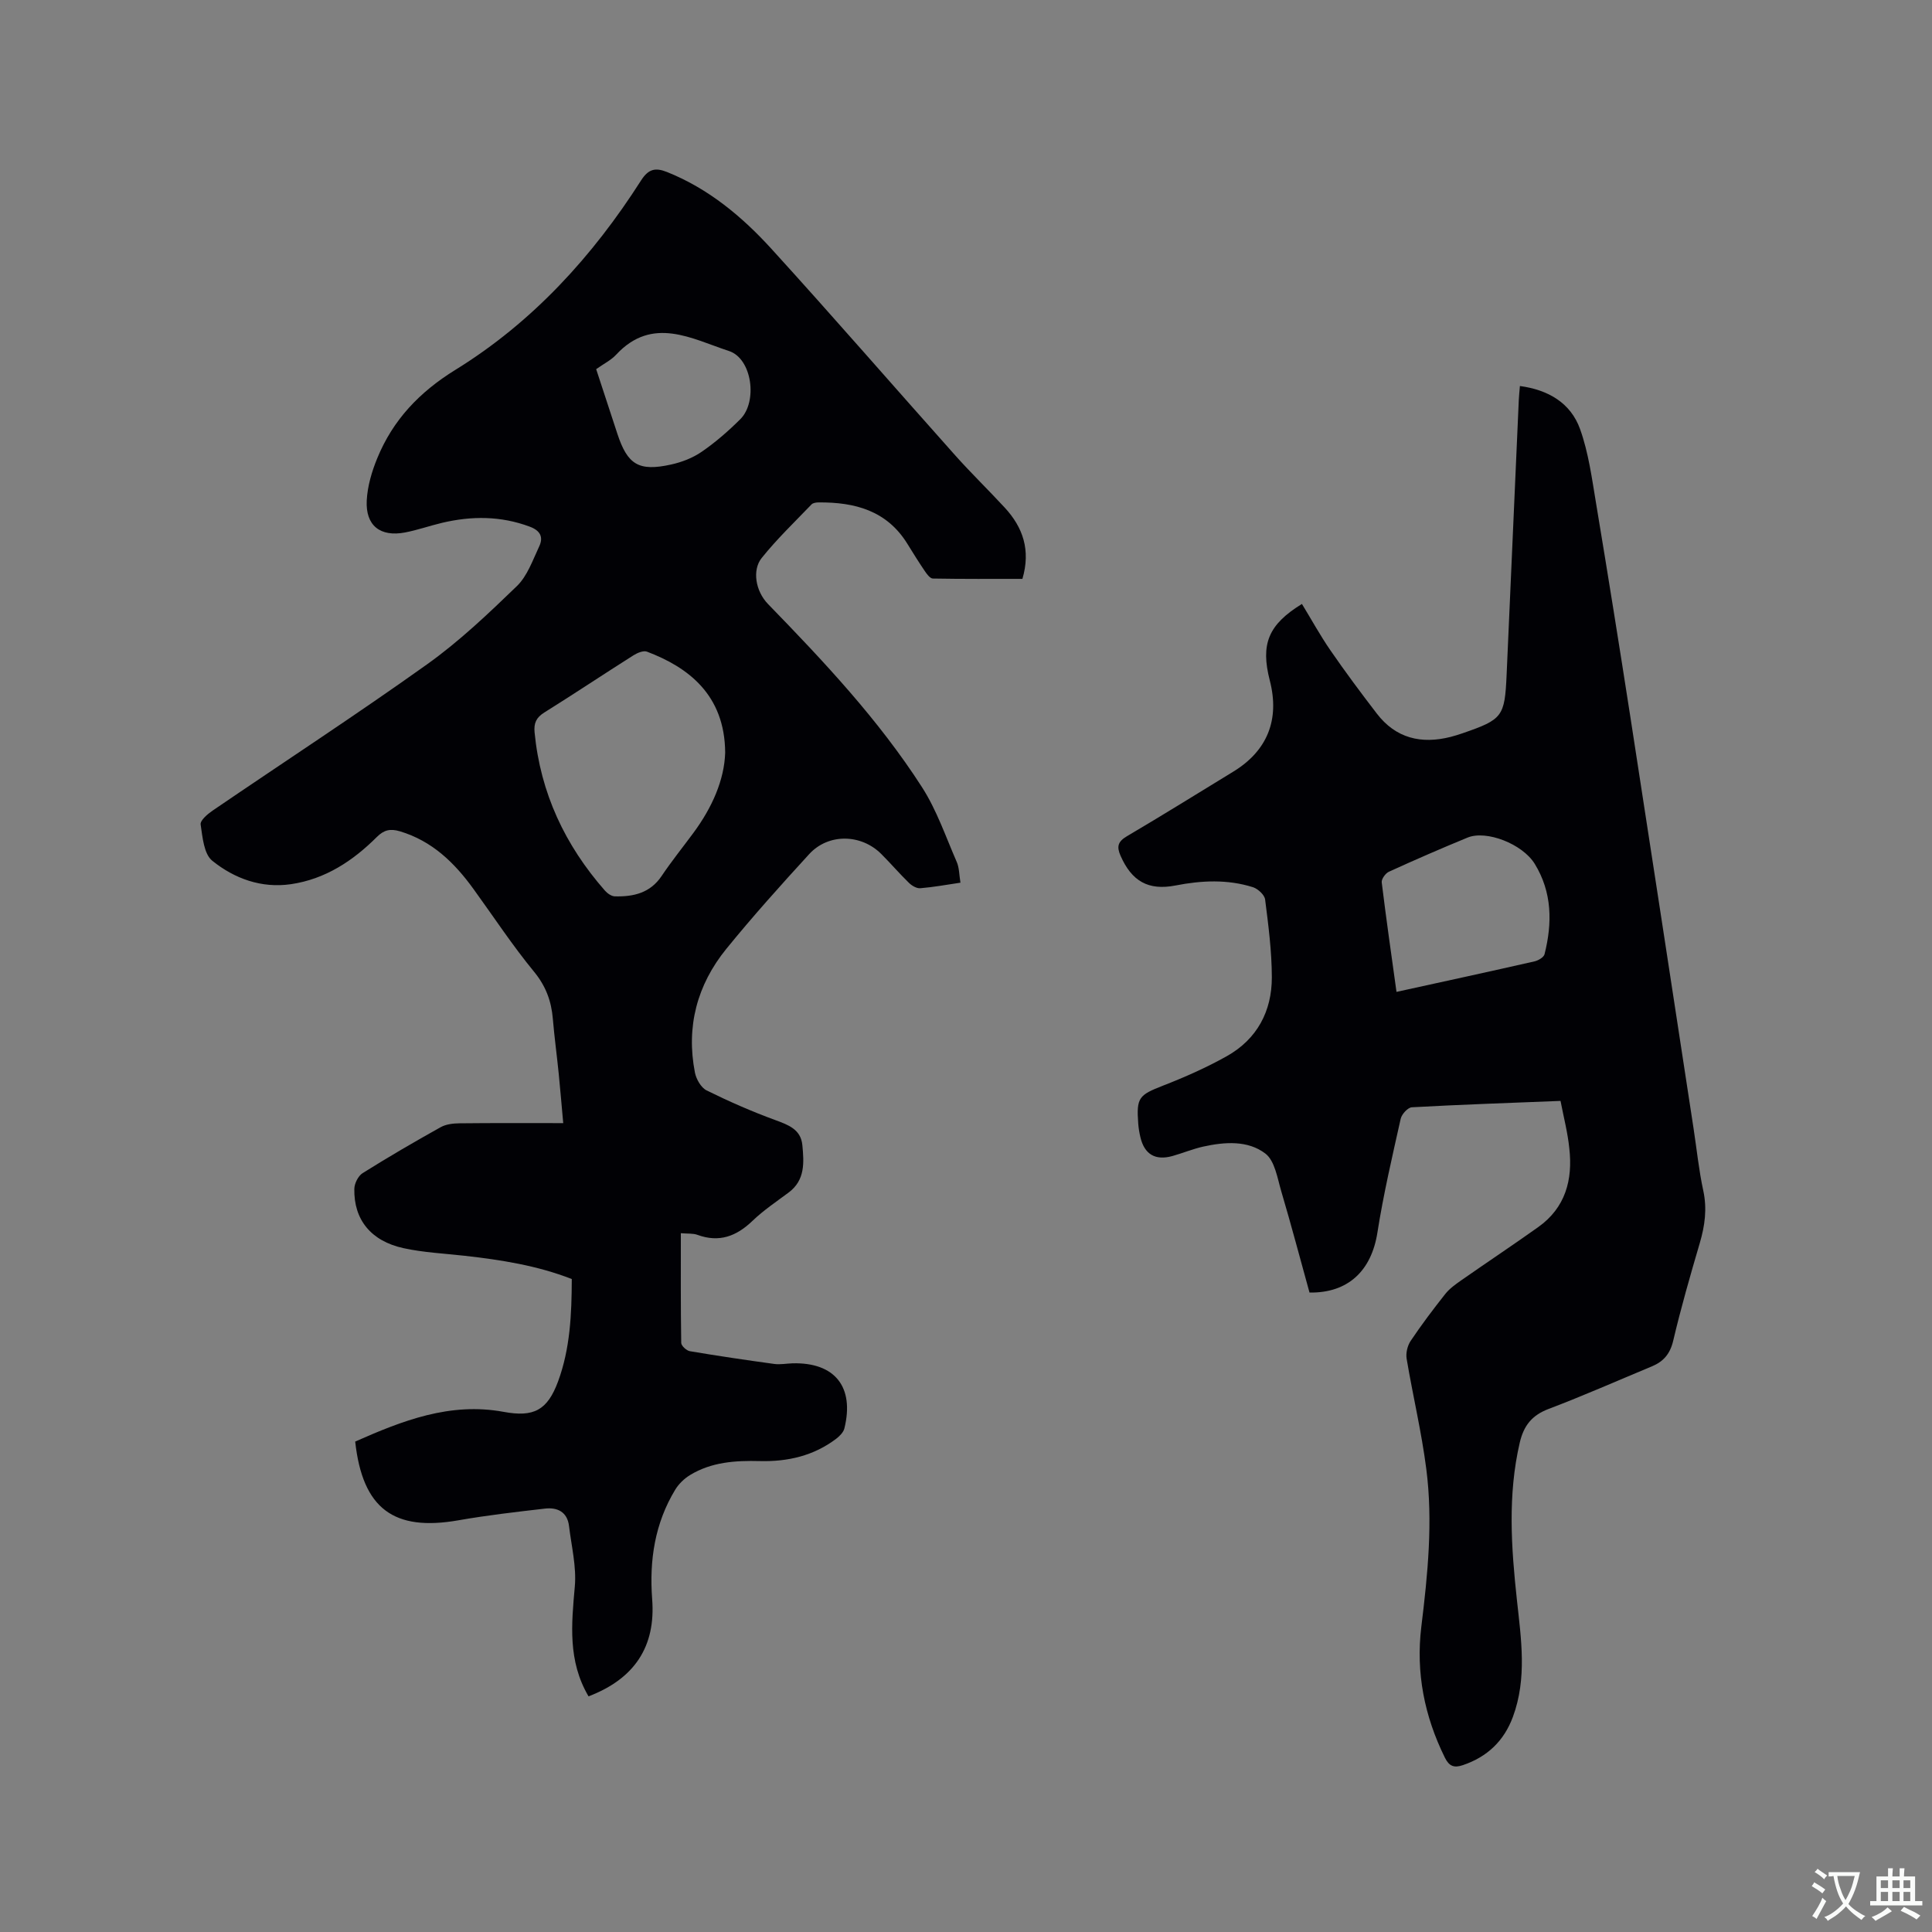
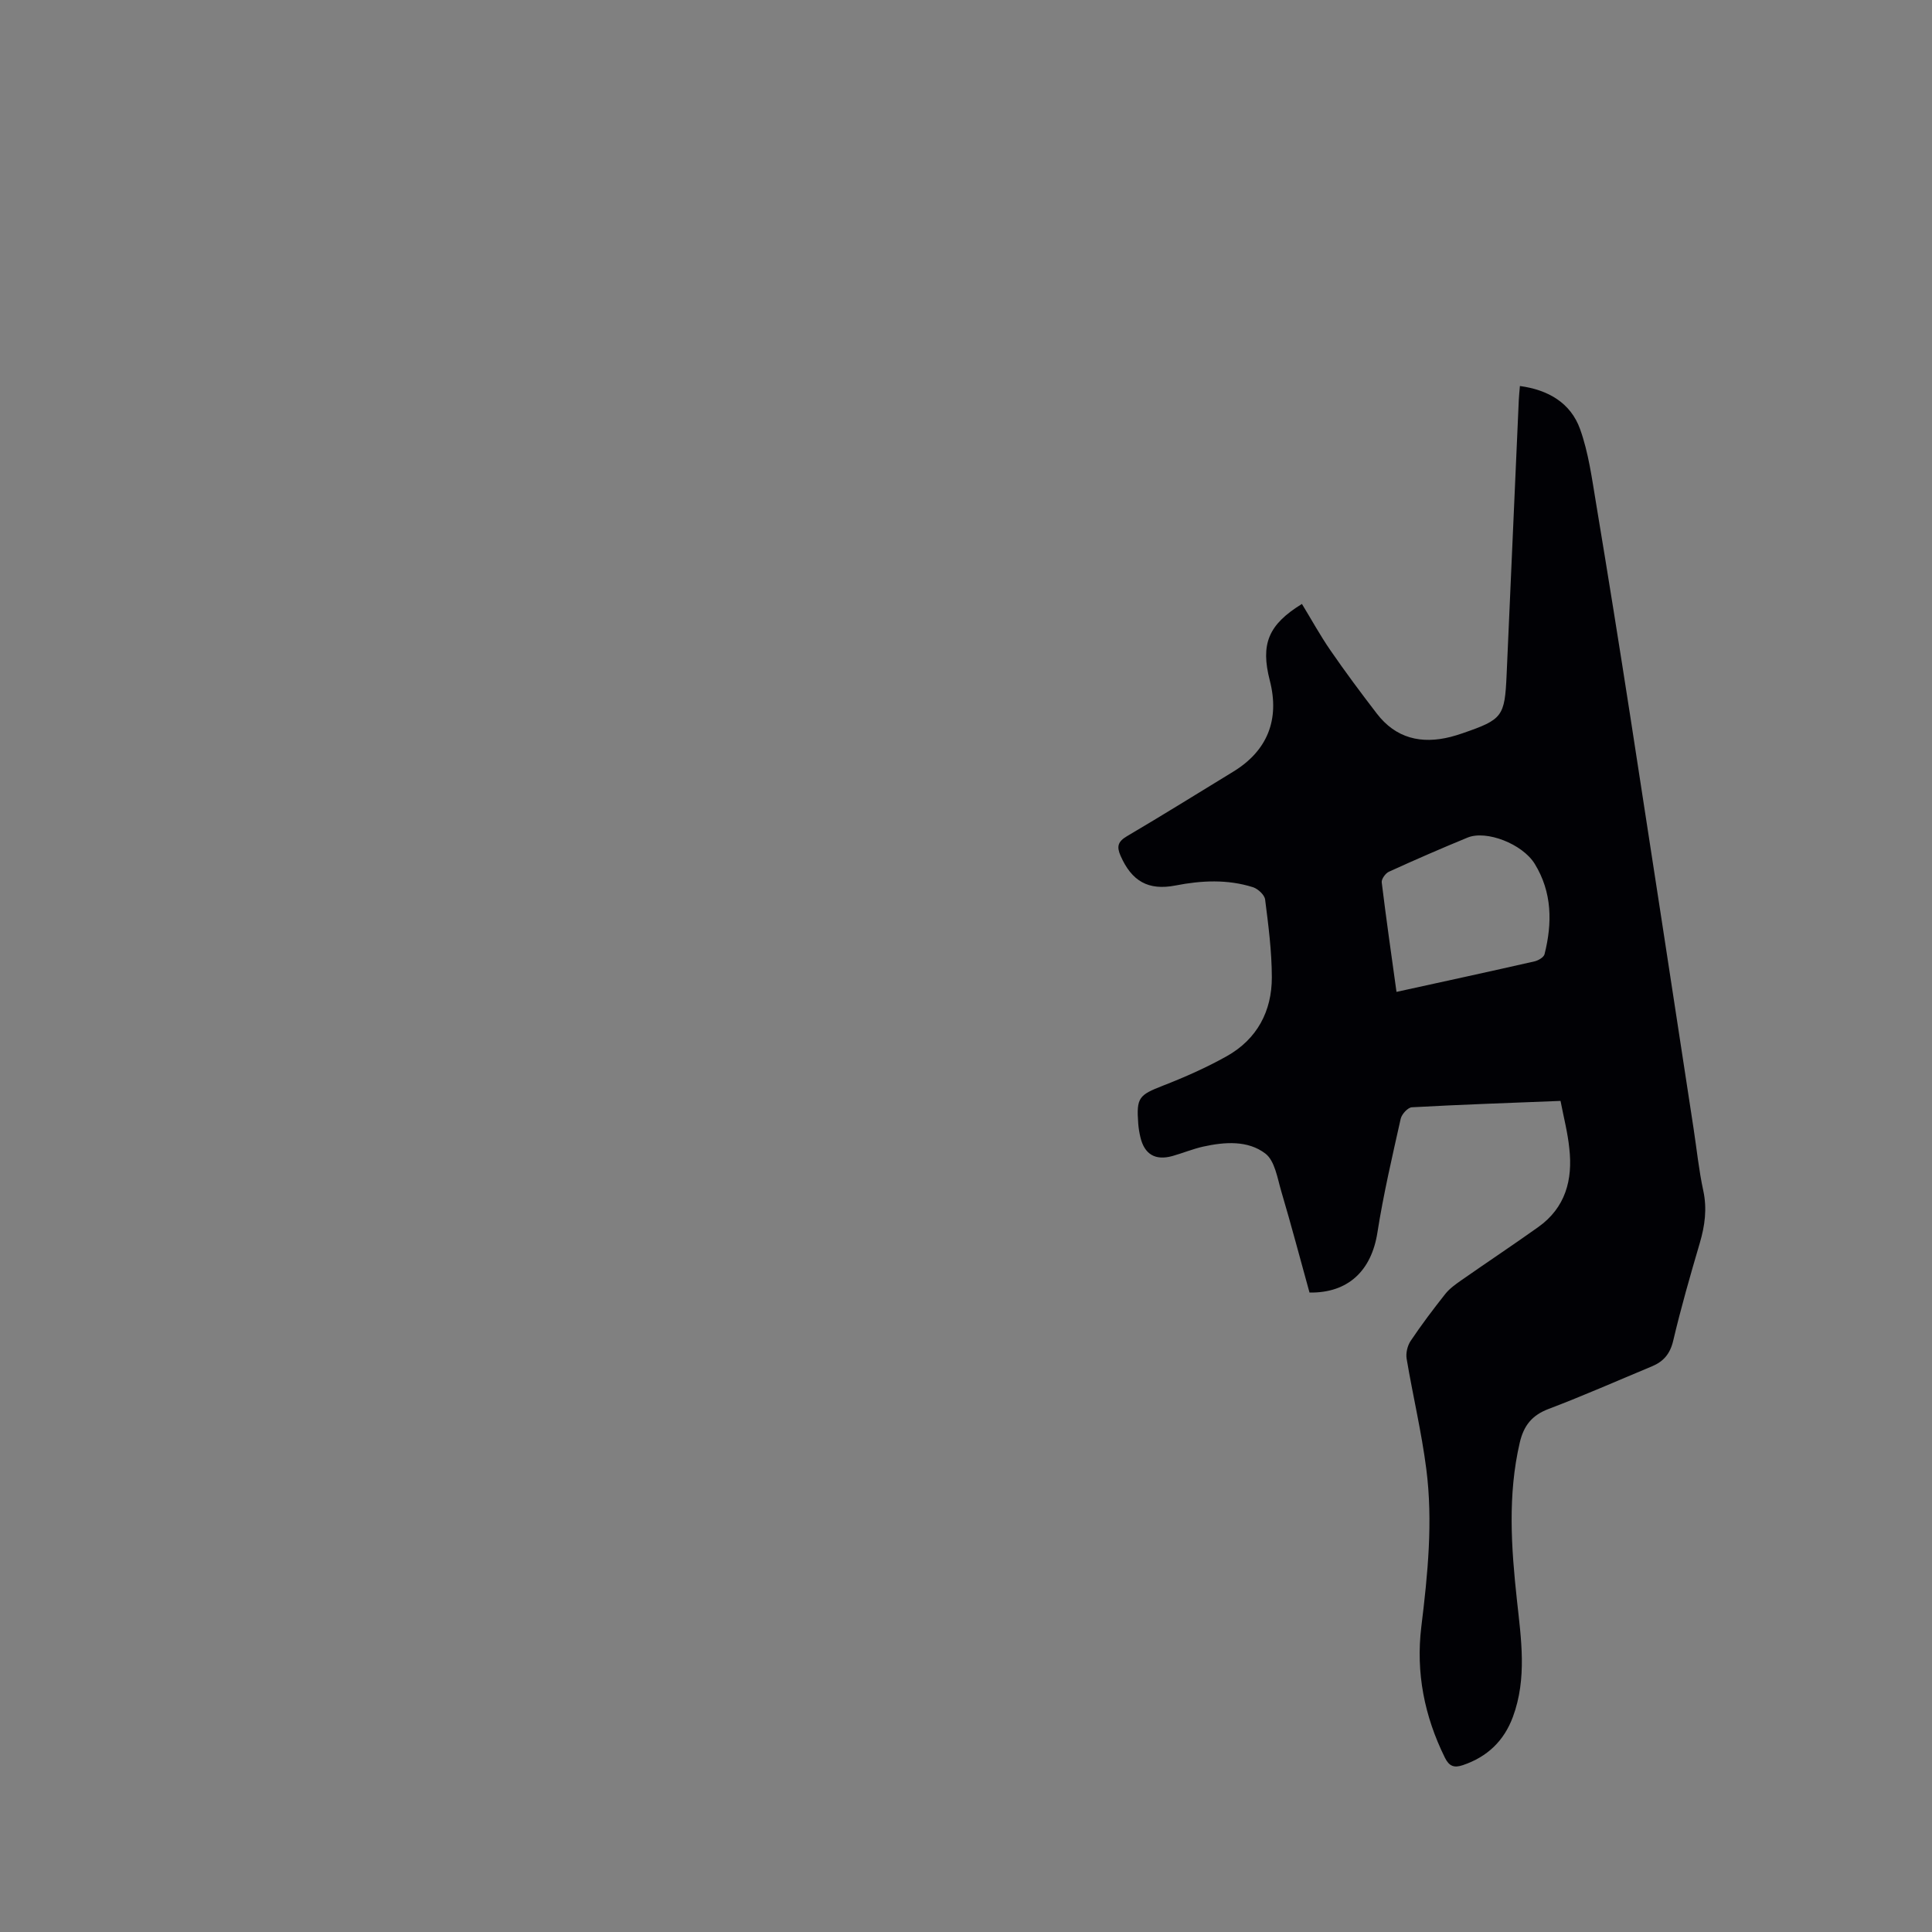
<svg xmlns="http://www.w3.org/2000/svg" enable-background="new 0 0 400 400" viewBox="0 0 400 400">
  <rect x="0" y="0" width="400" height="400" fill="#808080" stroke="none" />
-   <path d="m121.85 351.21c-4.32-7.34-3.53-14.97-2.84-22.76.36-4.1-.7-8.34-1.2-12.5-.35-2.93-2.41-3.91-4.98-3.61-5.98.69-11.98 1.38-17.91 2.42-13.39 2.35-19.85-2.39-21.38-16.3 9.74-4.31 19.62-8.2 30.73-6.15 6.22 1.15 9.06-.3 11.28-6.32 2.49-6.76 2.81-13.85 2.83-21.18-7.19-2.81-14.67-3.97-22.23-4.82-4.21-.47-8.48-.67-12.6-1.57-6.75-1.47-10.32-5.91-10.19-12.28.02-1.12.8-2.68 1.71-3.25 5.29-3.32 10.7-6.47 16.15-9.51 1.12-.63 2.61-.8 3.93-.81 6.98-.08 13.97-.04 21.46-.04-.33-3.59-.6-6.9-.93-10.21-.38-3.79-.9-7.58-1.22-11.38-.31-3.66-1.43-6.75-3.87-9.73-4.5-5.47-8.41-11.43-12.58-17.18-3.93-5.43-8.56-9.93-15.22-11.92-1.96-.58-3.28-.31-4.77 1.18-4.96 4.95-10.68 8.73-17.78 9.77-6.12.89-11.71-1.16-16.29-4.85-1.74-1.4-2.02-4.89-2.41-7.51-.12-.83 1.42-2.15 2.46-2.86 14.79-10.09 29.8-19.87 44.38-30.27 6.68-4.76 12.71-10.5 18.63-16.22 2.17-2.1 3.28-5.36 4.62-8.21.9-1.9.28-3.27-1.95-4.1-5.99-2.24-12.02-2.24-18.13-.8-2.58.61-5.09 1.5-7.68 2-5.13.98-8.21-1.41-7.94-6.62.15-2.96 1.05-6.01 2.19-8.78 3.26-7.93 8.73-13.68 16.2-18.29 15.94-9.84 28.36-23.46 38.41-39.2 1.53-2.39 2.97-2.69 5.36-1.74 8.58 3.43 15.52 9.21 21.6 15.88 12.85 14.11 25.35 28.53 38.06 42.77 3.32 3.72 6.9 7.19 10.28 10.85 3.76 4.08 5.4 8.78 3.65 14.74-6.12 0-12.33.04-18.54-.07-.59-.01-1.27-.95-1.7-1.59-1.25-1.84-2.42-3.73-3.59-5.62-4.25-6.87-10.88-8.61-18.35-8.55-.5 0-1.16.09-1.47.4-3.51 3.66-7.19 7.18-10.35 11.13-1.94 2.43-1.32 6.78 1.34 9.52 11.53 11.86 22.89 23.94 31.87 37.91 3.05 4.74 4.91 10.25 7.19 15.47.53 1.21.5 2.66.77 4.3-2.92.43-5.61.93-8.32 1.15-.76.06-1.75-.53-2.34-1.11-1.97-1.92-3.77-4.02-5.72-5.97-4.18-4.19-10.97-4.32-14.94.02-5.87 6.41-11.68 12.88-17.16 19.62-6.05 7.45-8.35 16.11-6.49 25.62.27 1.36 1.27 3.11 2.42 3.68 4.61 2.28 9.35 4.36 14.19 6.13 2.75 1.01 5.32 1.94 5.63 5.2.34 3.57.61 7.23-2.83 9.8-2.55 1.9-5.22 3.69-7.5 5.88-3.33 3.2-6.9 4.54-11.4 2.89-.93-.34-2.04-.21-3.43-.34 0 7.72-.04 15.22.08 22.71.01.61 1.09 1.6 1.79 1.72 5.8.98 11.63 1.84 17.46 2.64 1.24.17 2.54-.09 3.81-.13 8.75-.22 12.84 4.89 10.72 13.48-.2.8-.97 1.58-1.67 2.12-4.68 3.56-10.08 4.79-15.85 4.64-5.04-.13-10 .19-14.43 2.89-1.2.73-2.34 1.83-3.07 3.03-4.22 6.96-5.38 14.58-4.78 22.62.78 9.86-3.65 16.54-13.17 20.17zm28.29-195.37c-.07-12.05-7.74-17.72-16.19-20.92-.75-.28-2.02.26-2.82.77-6.17 3.9-12.24 7.96-18.43 11.82-1.68 1.05-2.2 2.2-2.02 4.12 1.21 12.56 6.31 23.36 14.56 32.76.51.58 1.36 1.18 2.06 1.19 3.84.1 7.31-.68 9.68-4.21 2.06-3.07 4.39-5.96 6.59-8.94 3.85-5.21 6.39-10.92 6.57-16.59zm-26.71-79.41c1.5 4.59 2.95 9 4.4 13.41 2.1 6.37 4.42 7.81 11.09 6.34 2.23-.49 4.52-1.37 6.38-2.66 2.86-1.97 5.52-4.29 7.98-6.74 3.61-3.59 2.46-12.54-2.36-14.11-7.66-2.5-15.82-7.34-23.35.76-1.05 1.14-2.55 1.87-4.14 3z" fill="#010105" />
  <path d="m323.09 227.93c-10.51.42-20.65.76-30.78 1.32-.84.05-2.09 1.42-2.31 2.37-1.75 7.83-3.58 15.65-4.82 23.56-1.23 7.87-6.02 12.55-14.06 12.43-1.92-6.92-3.77-13.96-5.84-20.94-.81-2.75-1.34-6.33-3.29-7.83-3.63-2.78-8.42-2.43-12.87-1.45-2.16.48-4.23 1.35-6.37 1.95-3.55.99-5.8-.34-6.64-3.88-.22-.92-.38-1.87-.45-2.82-.41-5.4.15-5.93 5.13-7.87 4.52-1.76 9-3.74 13.22-6.11 6.24-3.51 9.32-9.28 9.31-16.32-.01-5.37-.71-10.76-1.39-16.1-.12-.97-1.49-2.23-2.54-2.56-5.27-1.66-10.63-1.4-16.01-.35-5.66 1.1-9.07-.9-11.38-6.15-.84-1.91-.56-2.94 1.32-4.05 7.39-4.35 14.68-8.89 22-13.36 7.07-4.31 9.67-10.77 7.58-18.87-1.95-7.57-.32-11.57 6.65-15.86 1.96 3.21 3.78 6.53 5.91 9.62 3.06 4.44 6.29 8.78 9.58 13.06 3.94 5.15 9.22 6.39 15.32 4.84.82-.21 1.63-.47 2.43-.74 8.32-2.87 8.75-3.44 9.14-12.14.84-18.96 1.68-37.91 2.52-56.87.04-.84.13-1.68.23-2.89 5.88.79 10.52 3.51 12.46 8.93 1.76 4.91 2.45 10.23 3.32 15.42 2.45 14.73 4.81 29.47 7.1 44.23 4.4 28.36 8.72 56.74 13.07 85.11.66 4.29 1.09 8.63 2.01 12.87.82 3.78.34 7.29-.73 10.92-1.97 6.7-3.9 13.42-5.5 20.22-.64 2.69-2.01 4.27-4.38 5.26-7.13 2.97-14.2 6.09-21.42 8.83-3.45 1.31-5.14 3.46-5.96 6.97-2.52 10.84-1.77 21.69-.59 32.57.88 8.11 2.12 16.23-.83 24.21-1.84 4.98-5.3 8.28-10.35 9.99-1.82.62-2.84.25-3.73-1.54-4.24-8.59-6.04-17.58-4.88-27.12 1.33-10.86 2.43-21.76 1.03-32.65-.98-7.65-2.79-15.2-4.07-22.82-.2-1.17.17-2.71.83-3.7 2.24-3.34 4.67-6.56 7.17-9.72.89-1.12 2.14-2.01 3.33-2.84 5.29-3.7 10.67-7.27 15.92-11.01 5.62-4 7.17-9.76 6.43-16.27-.32-3.22-1.15-6.39-1.82-9.85zm-33.96-22.57c9.81-2.15 19.21-4.19 28.58-6.32.78-.18 1.91-.84 2.07-1.48 1.63-6.46 1.58-12.84-2.03-18.71-2.55-4.14-10.02-7.03-13.9-5.44-5.48 2.25-10.91 4.62-16.29 7.07-.71.32-1.57 1.52-1.49 2.2.91 7.45 1.98 14.88 3.06 22.68z" fill="#010105" />
  <g fill="#fafbfa">
-     <path d="m377.9 391.2c-.2.3-.4.5-.6.8-.7-.6-1.4-1-2.2-1.5.2-.3.4-.5.5-.8.6.4 1.4.8 2.3 1.5zm-1.8 6.1c-.2-.2-.5-.4-.9-.6.4-.6.8-1.2 1.2-1.9s.7-1.3.9-1.9c.3.3.5.5.8.7-.7 1.3-1.4 2.6-2 3.7zm2.2-9c-.3.3-.5.5-.6.8-.6-.6-1.3-1.1-2-1.5.3-.3.5-.5.6-.7.6.5 1.3.9 2 1.4zm.3.2v-.9h2 4.5c-.3 1.3-.6 2.5-1 3.6s-.9 2.1-1.4 3c.4.5 1 1 1.6 1.4s1.2.8 1.9 1.1c-.3.2-.5.4-.8.8-.4-.3-1-.7-1.6-1.2s-1.2-1.1-1.6-1.6c-.5.6-1.1 1.1-1.7 1.6s-1.4.9-2.1 1.4c-.1-.3-.3-.5-.7-.8.6-.2 1.2-.5 1.9-1s1.4-1.1 2-1.8c-.5-.8-.9-1.6-1.2-2.5s-.6-2-.8-3.2c-.4.1-.7.1-1 .1zm2.5 2.7c.3 1 .7 1.7 1 2.2.3-.5.6-1.1 1-2s.6-1.9.9-3h-3.2-.4c.1.9.3 1.8.7 2.8z" />
-     <path d="m396.5 388.5v1.5 3.6h1.5v.9c-.4 0-1 0-1.7 0h-7.9c-.5 0-.9 0-1.2 0v-.9h1.3v-3.5c0-.7 0-1.2 0-1.6h2.4c0-.8 0-1.4 0-1.7h1c0 .3-.1.8-.1 1.7h1.5c0-.8 0-1.4 0-1.7h1c0 .3-.1.9-.1 1.7zm-8.2 9.2c-.2-.3-.5-.5-.8-.8.8-.3 1.4-.6 1.9-.9s1-.7 1.4-1.1c.3.3.6.5.9.8-1.6 1-2.8 1.6-3.4 2zm2.6-6.8v-1.6h-1.5v1.6zm0 2.7v-1.9h-1.5v1.9zm2.4-2.7v-1.6h-1.5v1.6zm0 2.7v-1.9h-1.5v1.9zm.2 2 .7-.8c.4.2.9.5 1.6.8s1.3.7 1.8 1c-.3.3-.5.5-.8.8-.4-.3-1.5-1-3.3-1.8zm2-4.7v-1.6h-1.4v1.6zm0 2.7v-1.9h-1.4v1.9z" />
-   </g>
+     </g>
</svg>